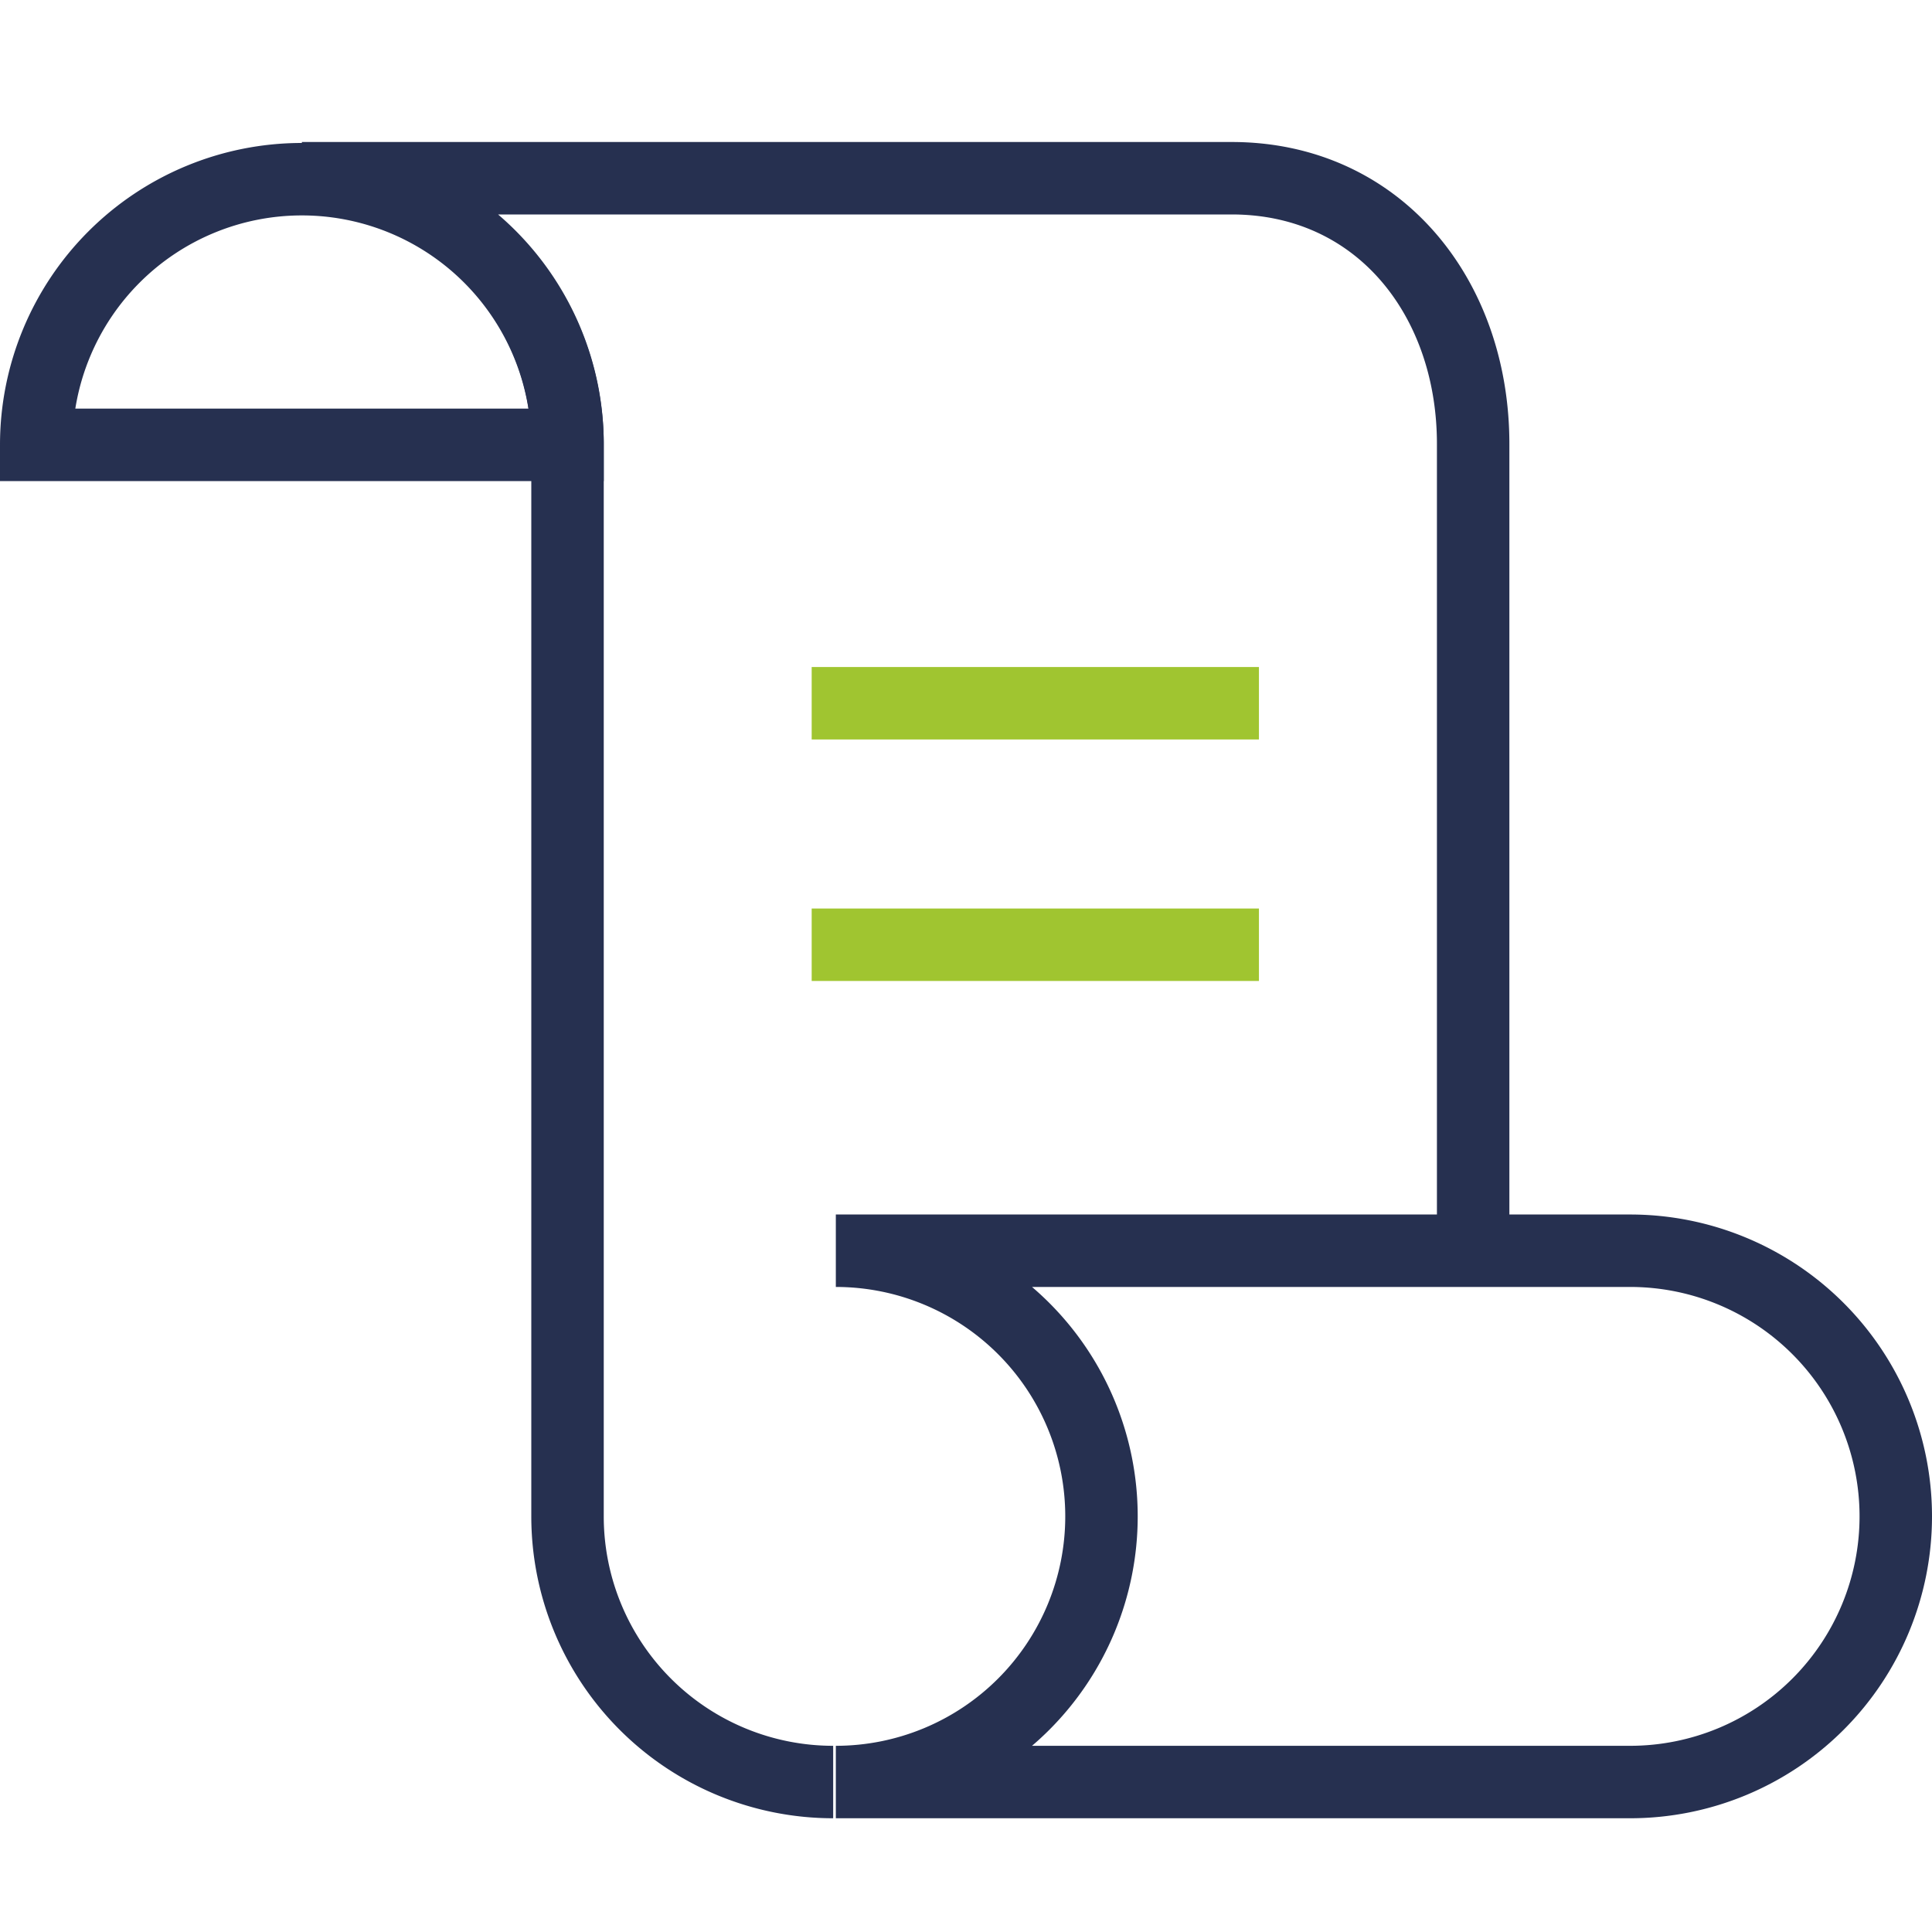
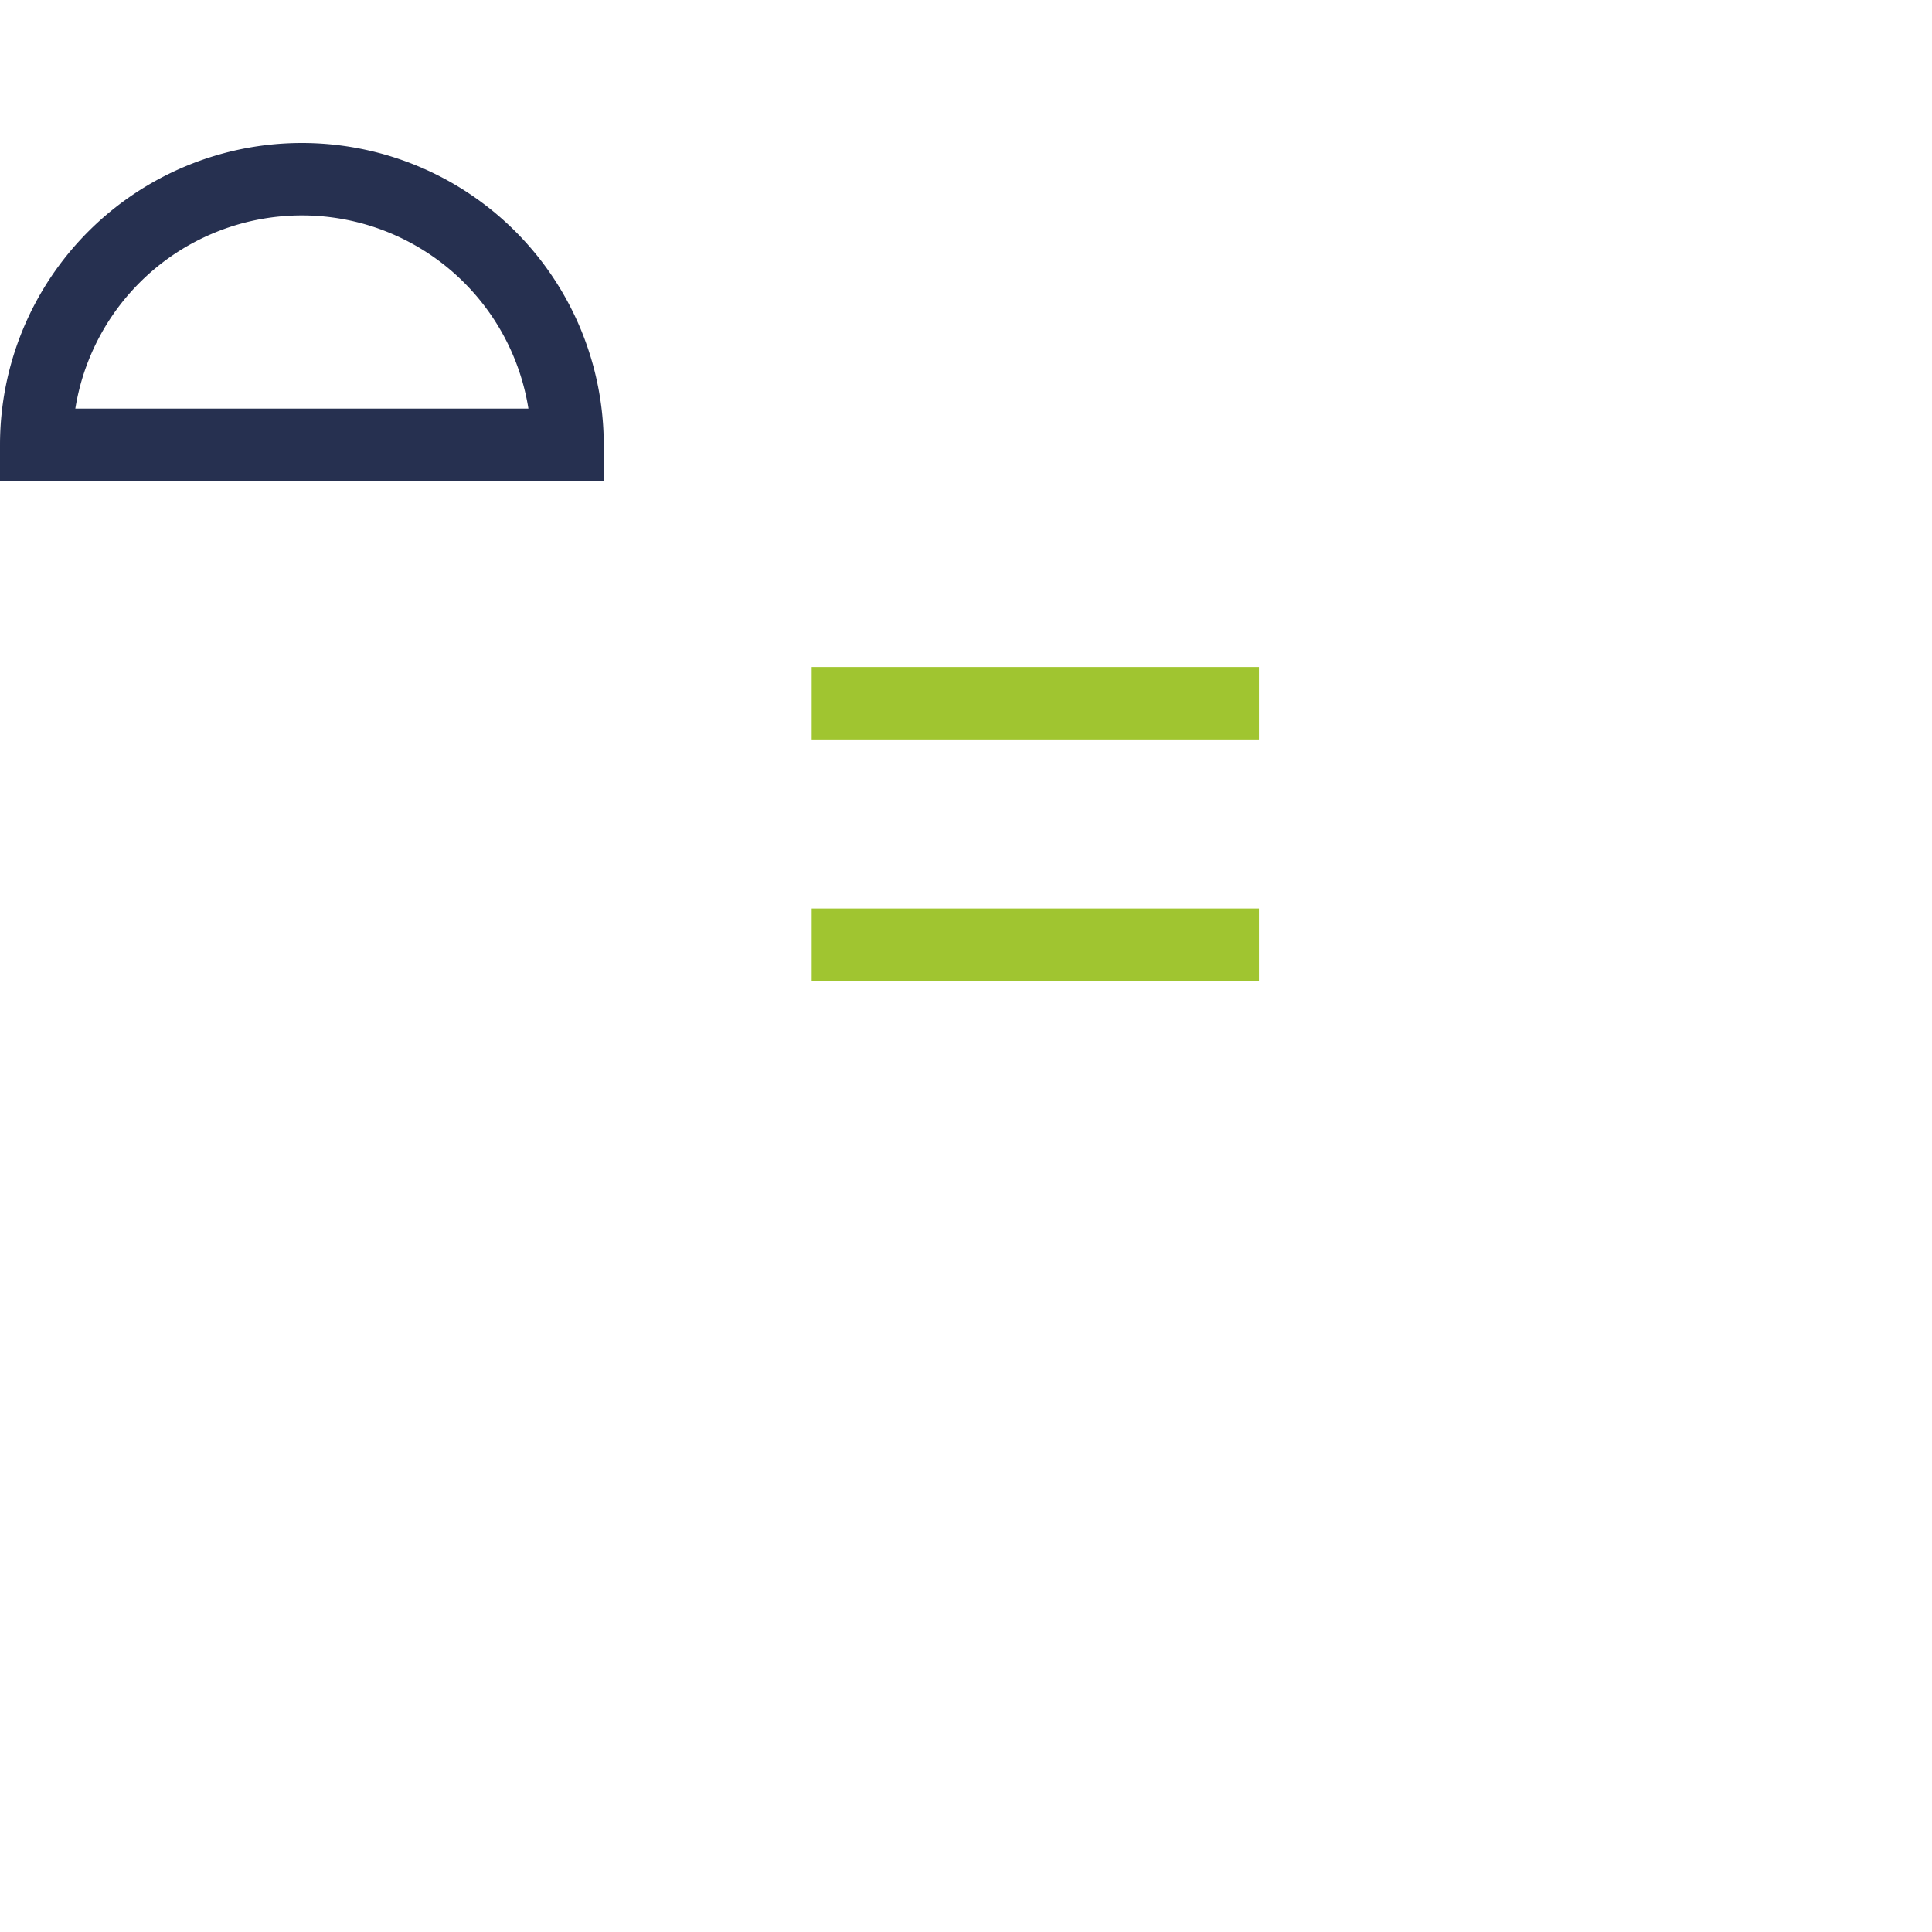
<svg xmlns="http://www.w3.org/2000/svg" id="Layer_1" data-name="Layer 1" viewBox="0 0 80 80">
  <defs>
    <style>.cls-1,.cls-2{fill:none;stroke-miterlimit:10;stroke-width:3px;}.cls-1{stroke:#263050;}.cls-2{stroke:#a0c530;}</style>
  </defs>
  <path class="cls-1" d="M12.5,7.42a11,11,0,0,0-11,11h22A11,11,0,0,0,12.5,7.42Z" />
-   <path class="cls-1" d="M67.5,51.79H34.61a11,11,0,0,1,0,22H67.5a11,11,0,0,0,0-22Z" />
-   <path class="cls-1" d="M61,52.38v-34c0-6.07-3.92-11-10-11H12.5a11,11,0,0,1,11,11V62.79a11,11,0,0,0,11,11" />
  <line class="cls-2" x1="33.61" y1="29.12" x2="52.13" y2="29.12" />
  <line class="cls-2" x1="33.61" y1="39.12" x2="52.13" y2="39.12" />
</svg>